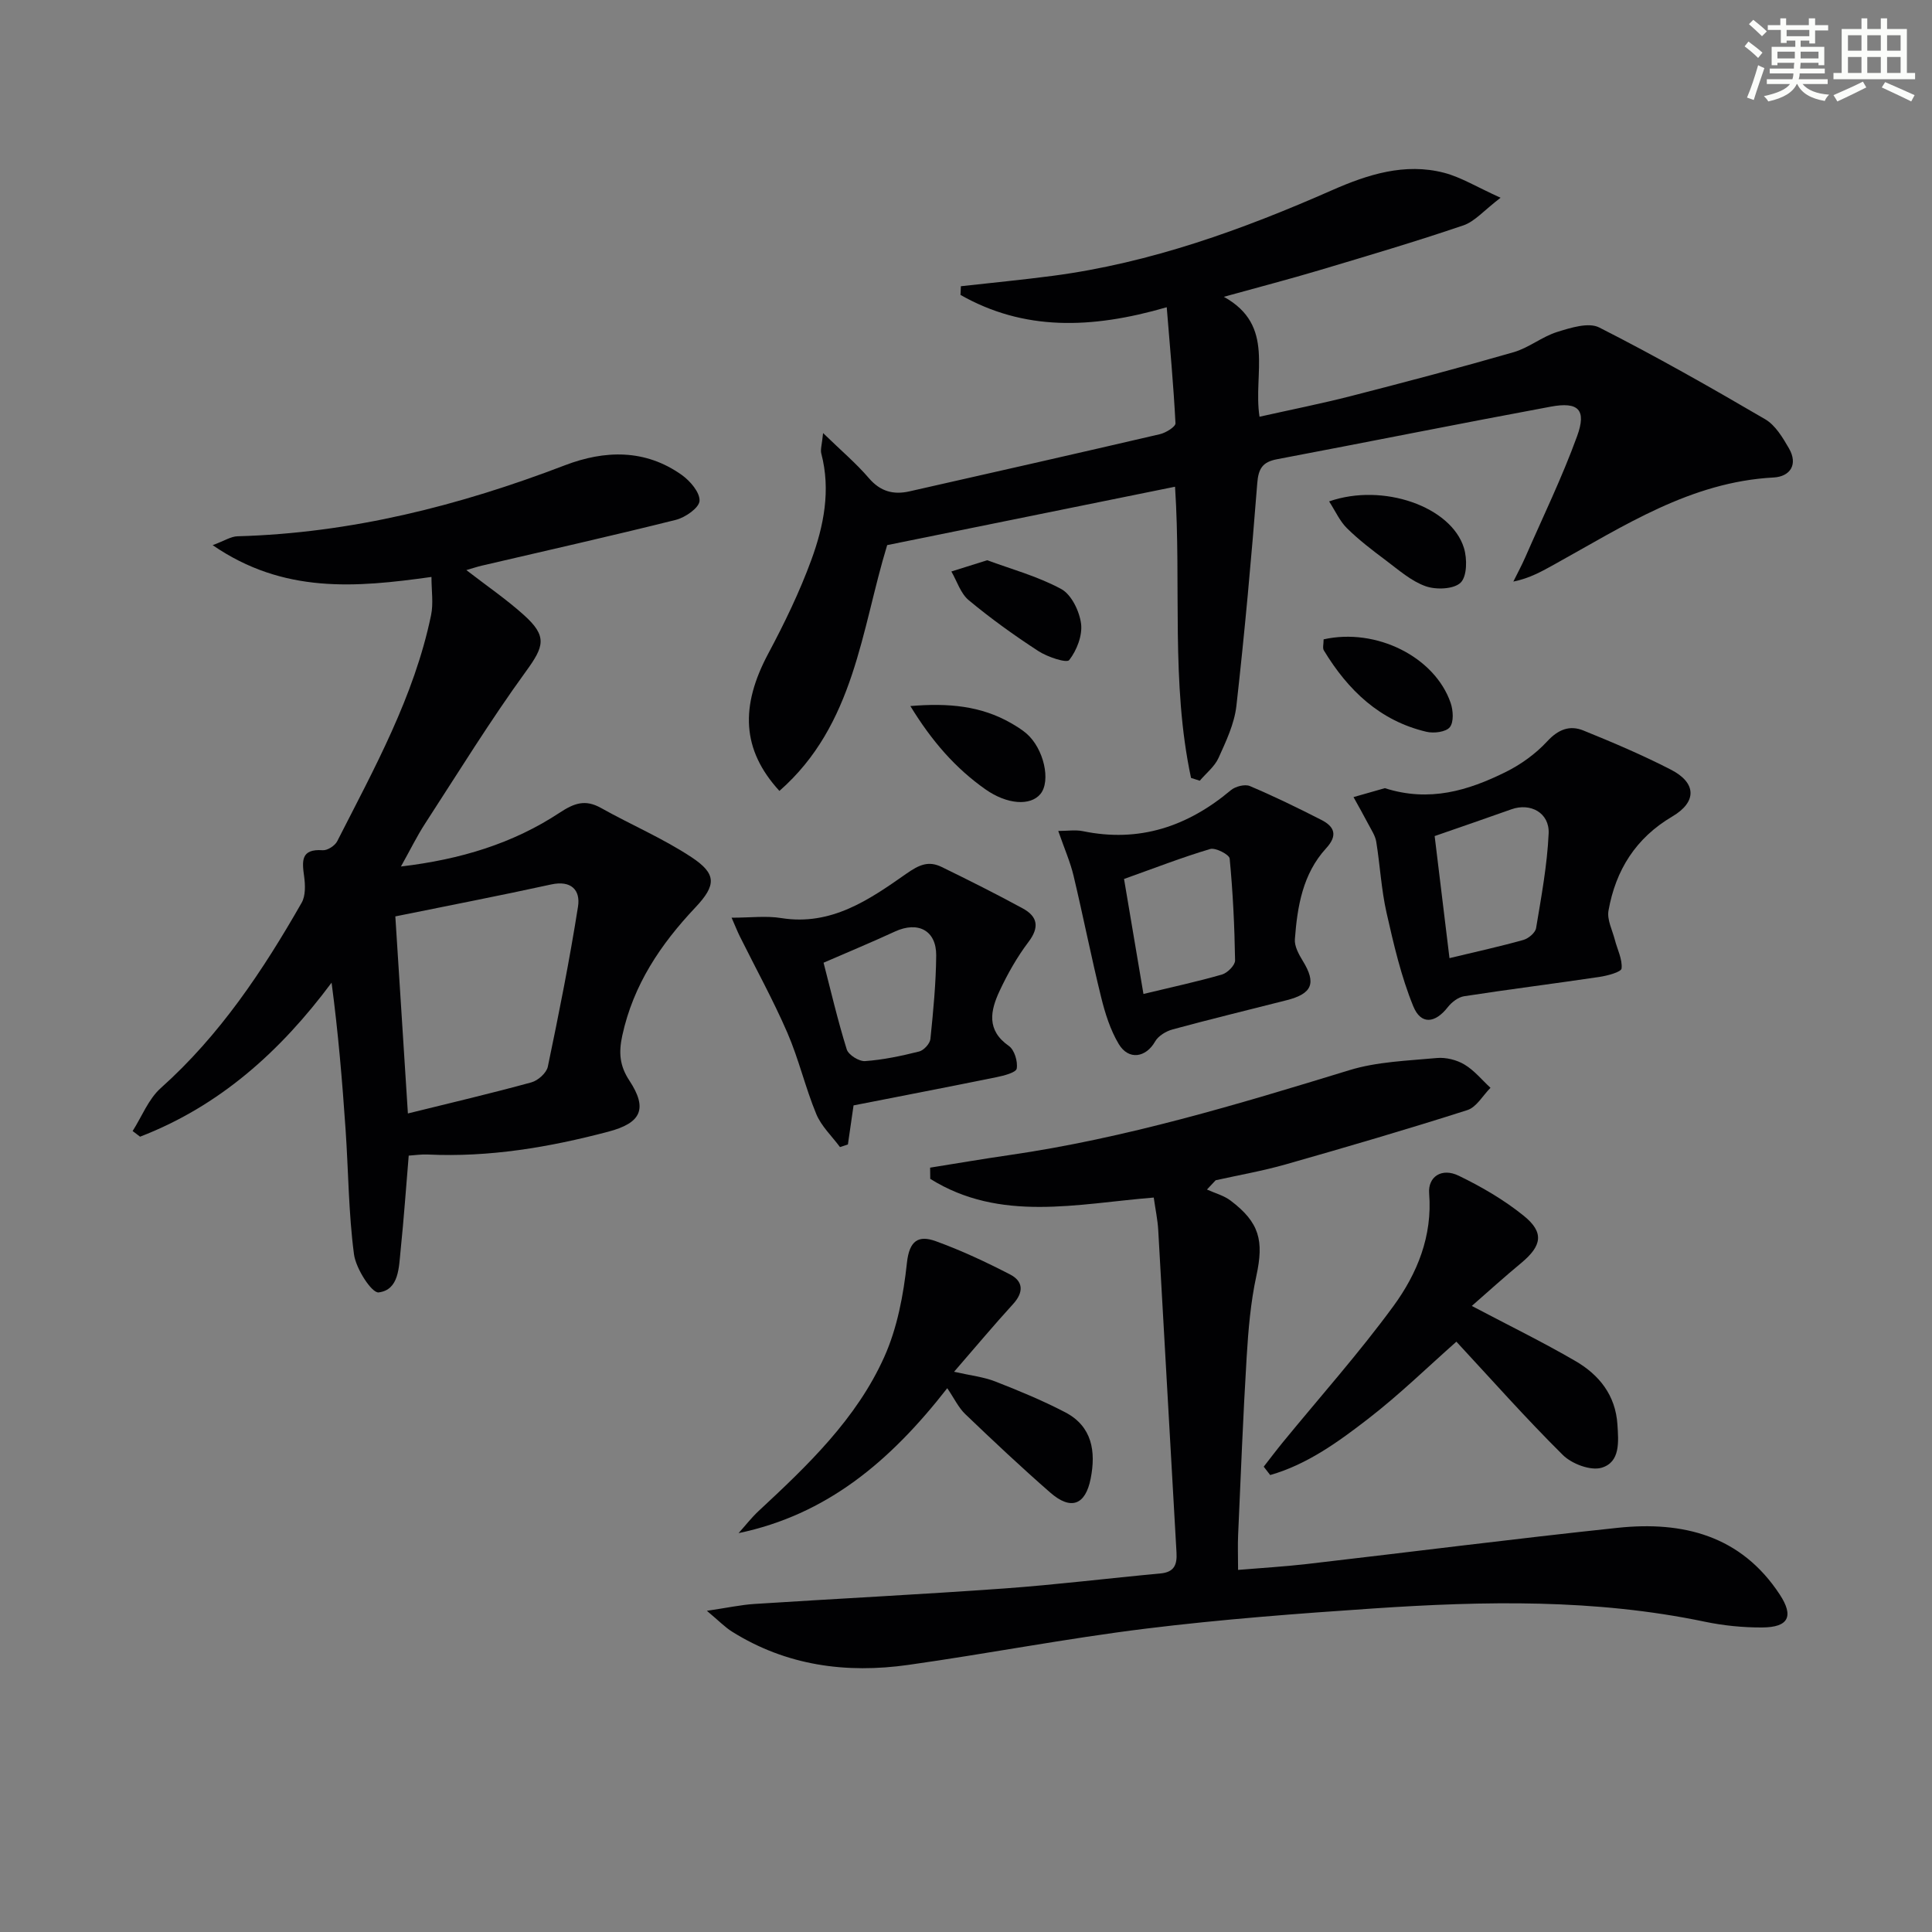
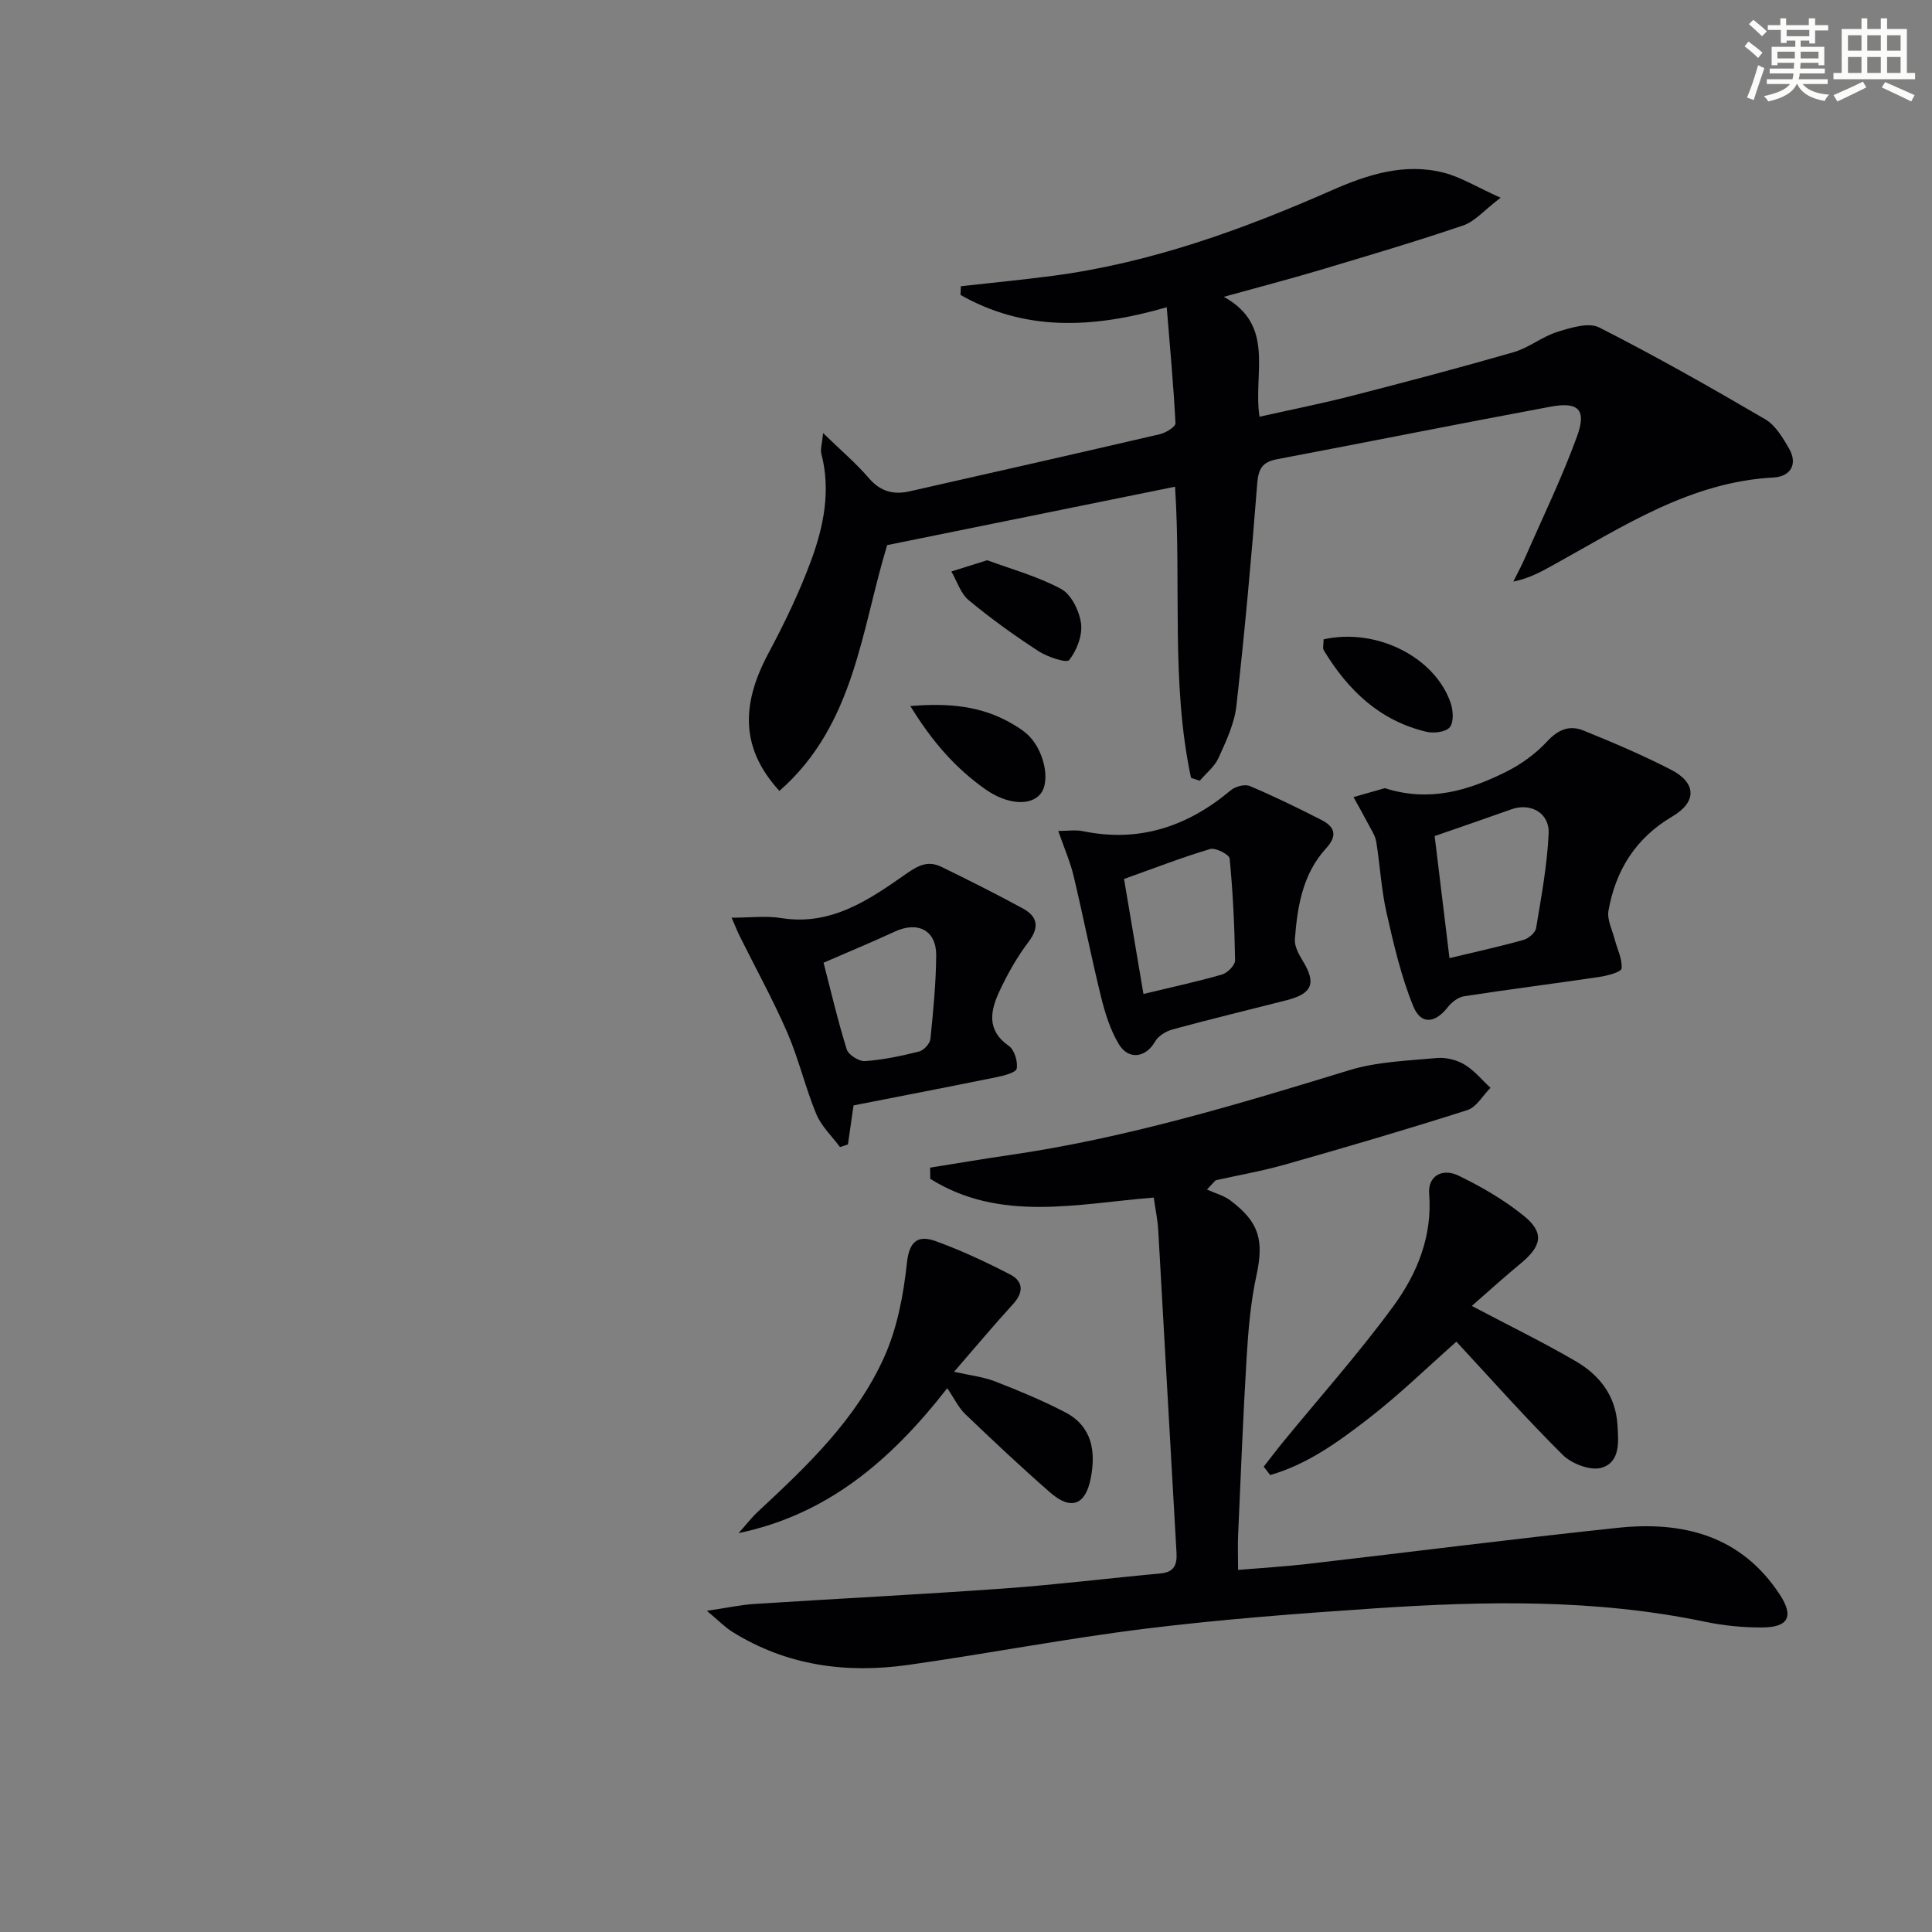
<svg xmlns="http://www.w3.org/2000/svg" enable-background="new 0 0 400 400" viewBox="0 0 400 400">
  <rect x="0" y="0" width="400" height="400" fill="#808080" stroke="none" />
  <g fill="#010103">
    <path d="m246.59 161.06c-4.21-19.71-1.98-39.88-3.31-60.29-20.03 4.06-39.78 8.07-59.6 12.09-5.37 17.54-6.72 37.23-22.31 50.89-7.83-8.54-8.13-17.54-2.3-28.45 3.35-6.28 6.48-12.74 8.92-19.41 2.57-7.03 4.04-14.4 2.05-21.99-.22-.84.14-1.83.37-4.24 3.74 3.64 6.86 6.27 9.48 9.33 2.38 2.78 5.09 3.49 8.41 2.74 17.29-3.91 34.59-7.82 51.86-11.84 1.23-.29 3.25-1.54 3.21-2.26-.4-7.83-1.13-15.63-1.81-24.02-15.74 4.57-29.65 4.86-42.7-2.55.03-.6.05-1.2.08-1.8 6.34-.71 12.69-1.32 19.01-2.15 20.27-2.67 39.26-9.55 57.86-17.74 7.33-3.23 15.03-5.71 23.16-3.6 3.53.92 6.78 2.95 11.71 5.17-3.46 2.64-5.34 4.92-7.72 5.73-9.87 3.35-19.87 6.31-29.85 9.29-6.19 1.85-12.44 3.47-19.73 5.49 10.78 5.96 6 15.85 7.39 24.83 6.51-1.46 12.81-2.71 19.01-4.3 11.24-2.89 22.47-5.85 33.63-9.07 3.13-.91 5.85-3.2 8.98-4.18 2.79-.87 6.5-2.05 8.71-.93 11.67 5.92 23.06 12.39 34.36 19 2.11 1.23 3.63 3.79 4.92 6.02 1.95 3.37.23 5.86-3.18 6.04-17.21.92-31.05 10.07-45.41 18.01-2.55 1.41-5.09 2.86-8.47 3.54.83-1.68 1.72-3.32 2.47-5.03 3.64-8.33 7.63-16.54 10.73-25.07 2-5.49.28-7.19-5.49-6.11-18.9 3.51-37.75 7.3-56.64 10.88-2.99.57-3.85 1.92-4.09 4.98-1.2 15.39-2.59 30.77-4.32 46.11-.42 3.69-2.14 7.31-3.7 10.76-.81 1.79-2.56 3.15-3.88 4.71-.61-.2-1.21-.39-1.81-.58z" />
-     <path d="m89.33 119.45c-15.68 2.2-30.64 3.51-45.3-6.58 2.44-.9 3.78-1.81 5.15-1.84 23.53-.65 45.92-6.33 67.78-14.7 8.23-3.15 16.62-3.39 24.2 2.01 1.74 1.24 3.78 3.63 3.67 5.37-.09 1.44-2.95 3.43-4.9 3.92-13.34 3.34-26.77 6.35-40.17 9.48-.94.22-1.86.53-3.21.92 4.24 3.28 8.3 6.05 11.92 9.31 4.91 4.41 4.17 6.51.41 11.68-7.38 10.17-13.99 20.9-20.84 31.45-1.7 2.61-3.07 5.43-5.03 8.93 12.36-1.46 23.2-4.77 32.86-11.14 3.03-2 5.32-2.8 8.56-.98 6.19 3.47 12.8 6.28 18.7 10.17 5.27 3.47 5.2 5.81.82 10.45-7.2 7.63-12.83 16-15.11 26.49-.77 3.54-.56 6.25 1.46 9.32 3.87 5.88 2.43 8.8-4.35 10.59-12.27 3.24-24.66 5.33-37.4 4.73-1.29-.06-2.59.14-3.93.23-.56 6.69-1.01 13.11-1.67 19.52-.37 3.57-.31 8.27-4.55 8.8-1.43.18-4.72-4.93-5.11-7.89-1.13-8.53-1.15-17.21-1.74-25.82-.69-10.06-1.53-20.11-2.9-30.42-10.62 14.27-23.21 25.55-39.65 31.89-.51-.39-1.03-.78-1.54-1.17 1.91-3 3.27-6.61 5.82-8.89 12.23-10.93 21.14-24.31 29.17-38.37.83-1.45.76-3.66.52-5.43-.44-3.2-.73-5.77 3.85-5.45.97.07 2.52-.93 2.99-1.85 7.68-15.09 15.94-29.97 19.43-46.78.52-2.45.09-5.08.09-7.95zm-7.48 70.28c.86 13.41 1.71 26.85 2.6 40.8 8.95-2.21 17.3-4.17 25.57-6.44 1.37-.37 3.13-1.95 3.4-3.24 2.3-11 4.5-22.04 6.25-33.14.54-3.41-1.4-5.51-5.57-4.59-10.64 2.33-21.33 4.39-32.25 6.61z" />
    <path d="m192.57 241.75c5.46-.87 10.92-1.81 16.39-2.6 24.07-3.49 47.24-10.48 70.41-17.58 5.76-1.77 12.04-1.95 18.11-2.52 1.87-.17 4.1.38 5.72 1.35 2.03 1.21 3.61 3.18 5.39 4.82-1.58 1.58-2.89 4-4.78 4.61-12.45 3.98-25 7.65-37.57 11.23-4.77 1.36-9.69 2.22-14.55 3.3-.6.64-1.2 1.28-1.8 1.92 1.64.75 3.49 1.23 4.89 2.29 6.02 4.55 6.91 8.32 5.34 15.57-1.19 5.48-1.67 11.16-2.01 16.78-.75 12.28-1.22 24.57-1.77 36.86-.1 2.14-.01 4.29-.01 7.25 4.88-.41 9.59-.68 14.27-1.22 21.44-2.48 42.86-5.22 64.32-7.49 13.5-1.43 25.54 1.58 33.56 13.81 2.95 4.5 1.84 6.79-3.63 6.82-3.96.02-8-.38-11.88-1.19-22.71-4.75-45.63-4.29-68.56-2.75-15.74 1.06-31.5 2.25-47.16 4.18-16.45 2.03-32.77 5.19-49.19 7.51-12.85 1.82-25.22.17-36.47-6.87-1.48-.92-2.72-2.22-5.24-4.33 4.23-.62 7.04-1.24 9.87-1.42 17.25-1.11 34.53-1.97 51.77-3.21 10.77-.78 21.5-2.11 32.25-3.1 2.89-.27 3.49-1.81 3.34-4.37-1.29-22.24-2.5-44.48-3.78-66.72-.12-2.12-.57-4.22-.93-6.74-15.84 1.28-31.78 5.18-46.27-3.87 0-.8-.02-1.56-.03-2.32z" />
    <path d="m286.72 163.18c9.24 2.96 17.28.48 24.95-3.31 3.19-1.57 6.27-3.79 8.67-6.39 2.29-2.48 4.67-3.38 7.48-2.24 6.14 2.49 12.26 5.09 18.14 8.12 5.28 2.71 5.41 6.66.28 9.68-7.59 4.47-11.73 11.12-13.22 19.5-.33 1.87.79 4.01 1.31 6.01.51 2.01 1.59 4.04 1.4 5.96-.07.74-2.92 1.5-4.58 1.75-9.33 1.39-18.69 2.56-28.02 4-1.23.19-2.57 1.23-3.37 2.25-2.61 3.35-5.56 3.74-7.16-.18-2.52-6.18-4.05-12.81-5.53-19.35-1.09-4.81-1.34-9.81-2.13-14.69-.2-1.26-1-2.43-1.61-3.6-1-1.91-2.06-3.78-3.1-5.66 2.29-.65 4.57-1.3 6.49-1.85zm10.31 9.92c1 8.21 2.02 16.6 3.07 25.27 5.7-1.37 10.55-2.43 15.31-3.77 1.05-.3 2.46-1.48 2.62-2.44 1.08-6.5 2.3-13.03 2.6-19.59.2-4.29-3.76-6.41-7.69-5.02-5.08 1.81-10.18 3.56-15.91 5.55z" />
    <path d="m176.72 228.86c-.44 3.06-.8 5.57-1.17 8.09-.55.18-1.09.36-1.64.54-1.67-2.26-3.86-4.31-4.91-6.84-2.27-5.49-3.62-11.37-5.98-16.82-2.95-6.81-6.56-13.34-9.86-19.99-.49-.99-.89-2.02-1.69-3.84 3.87 0 7.16-.43 10.3.08 10.33 1.65 18.21-3.81 25.82-9.15 2.76-1.94 4.68-2.76 7.42-1.41 5.64 2.76 11.27 5.57 16.78 8.58 3.05 1.67 3.45 3.89 1.14 6.93-2.36 3.12-4.33 6.61-5.99 10.16-1.88 4.04-2.76 8.09 1.93 11.36 1.16.81 1.88 3.22 1.63 4.69-.14.82-2.66 1.47-4.19 1.78-9.87 2.01-19.77 3.91-29.59 5.84zm-6.21-29.54c1.45 5.59 2.9 11.84 4.8 17.95.36 1.14 2.55 2.51 3.8 2.42 3.77-.27 7.52-1.07 11.19-1.99.96-.24 2.23-1.62 2.33-2.58.59-5.75 1.15-11.53 1.2-17.3.04-5.19-3.76-7.15-8.53-4.96-4.75 2.19-9.58 4.2-14.79 6.46z" />
    <path d="m304.72 270.38c7.54 3.98 14.63 7.44 21.44 11.4 4.92 2.85 8.32 7.08 8.71 13.14.23 3.56.63 7.8-3.28 8.96-2.27.67-6.17-.8-8.02-2.64-7.65-7.58-14.8-15.66-22.04-23.46-5.83 5.15-11.74 10.92-18.23 15.94-6.21 4.8-12.68 9.5-20.32 11.67-.45-.58-.89-1.15-1.34-1.73 1.32-1.69 2.62-3.42 3.98-5.08 7.67-9.37 15.75-18.43 22.89-28.19 4.91-6.72 8.08-14.47 7.38-23.29-.28-3.48 2.6-5.39 6.12-3.68 4.73 2.29 9.39 5 13.47 8.3 4.26 3.44 3.75 6.19-.47 9.72-3.53 2.92-6.92 5.99-10.29 8.94z" />
    <path d="m219.1 172.04c1.9 0 3.55-.27 5.08.04 11.7 2.42 21.7-.96 30.66-8.48.93-.78 2.89-1.29 3.92-.86 5.03 2.13 9.95 4.53 14.81 7.01 2.75 1.4 3.43 3.22.99 5.88-4.84 5.28-5.96 12.02-6.47 18.83-.11 1.44.8 3.11 1.62 4.45 2.85 4.63 2.02 6.82-3.35 8.18-7.86 2-15.74 3.91-23.56 6.03-1.37.37-2.98 1.34-3.64 2.5-1.9 3.35-5.49 3.96-7.54.53-1.74-2.92-2.82-6.34-3.64-9.68-2.06-8.35-3.72-16.79-5.71-25.15-.67-2.82-1.86-5.52-3.17-9.28zm17.64 33.75c6.09-1.47 11.23-2.57 16.27-4.03 1.13-.33 2.71-1.92 2.7-2.91-.11-7.04-.45-14.09-1.12-21.09-.08-.83-2.92-2.31-4.04-1.98-5.77 1.71-11.4 3.91-17.83 6.2 1.25 7.39 2.6 15.44 4.02 23.81z" />
    <path d="m196.12 287.41c-11.93 15.3-25.04 26.2-43.21 30.01 1.38-1.53 2.65-3.18 4.15-4.58 10.15-9.43 20.24-19.05 26-31.86 2.71-6.02 4-12.91 4.71-19.53.5-4.64 2.41-5.76 5.96-4.48 5.28 1.91 10.42 4.32 15.41 6.9 2.74 1.42 2.84 3.68.6 6.13-3.99 4.37-7.79 8.91-12.21 14.01 3.49.79 6.12 1.07 8.5 2 4.92 1.92 9.83 3.95 14.51 6.39 5.6 2.92 6.38 8.13 5.27 13.74-1.09 5.5-4.11 6.6-8.37 2.88-6.01-5.25-11.83-10.72-17.59-16.24-1.41-1.35-2.29-3.26-3.73-5.37z" />
-     <path d="m275.18 103.81c11.2-3.9 25.28 1.1 27.91 9.63.69 2.23.66 5.88-.68 7.19-1.41 1.37-5.08 1.51-7.25.74-3-1.06-5.6-3.38-8.23-5.35-2.78-2.08-5.57-4.21-8.04-6.64-1.5-1.47-2.41-3.56-3.71-5.57z" />
    <path d="m204.39 115.99c4.76 1.77 10.35 3.28 15.31 5.95 2.12 1.14 3.78 4.58 4.12 7.17.32 2.45-.89 5.55-2.45 7.55-.53.68-4.52-.64-6.4-1.87-4.98-3.24-9.84-6.73-14.41-10.53-1.68-1.4-2.42-3.92-3.59-5.94 2.08-.65 4.16-1.3 7.42-2.33z" />
    <path d="m188.48 146.18c7.95-.67 14.6-.01 20.73 3.47 1.14.65 2.29 1.35 3.29 2.2 3.61 3.1 5.13 9.86 2.9 12.55-2.08 2.5-6.89 2.17-11.35-.96-6.28-4.41-11.17-10.06-15.57-17.26z" />
    <path d="m274.04 132.37c10.91-2.44 23.03 3.64 26.3 13.16.53 1.55.68 3.96-.17 5.03-.81 1-3.31 1.31-4.83.95-9.67-2.27-16.26-8.61-21.25-16.85-.3-.47-.05-1.28-.05-2.29z" />
  </g>
  <path d="m361.2 9.6.8-1c.9.7 1.9 1.4 2.9 2.3l-.9 1.1c-1-1-2-1.8-2.8-2.4zm.5 10.6c.9-2.1 1.6-4.3 2.3-6.7.4.2.8.4 1.3.6-.7 2.1-1.5 4.3-2.2 6.6zm.4-15.2.9-.9c1 .8 2 1.6 2.8 2.4l-1 1c-.9-.9-1.8-1.7-2.7-2.5zm12.5-1.2h1.2v1.4h2.7v1.1h-2.7v2.7h-1.2v-.6h-1.8v1.3h4.9v3.8h-1.2v-.5h-3.7c0 .4-.1.9-.1 1.2h5.1v1h-5.2c0 .5-.1.9-.2 1.2h6v1h-5.2c1.1 1.3 2.9 2 5.5 2.2-.4.4-.7.8-.9 1.3-2.9-.5-4.8-1.6-5.7-3.5h-.1c-.8 1.7-2.7 2.9-5.9 3.6-.2-.4-.6-.8-.9-1.1 2.8-.6 4.6-1.4 5.4-2.5h-4.8v-1h5.3c.1-.3.2-.7.2-1.2h-4.9v-1h5c0-.4 0-.8.1-1.2h-3.5v.5h-1.2v-3.8h4.9v-1.3h-1.8v.5h-1.2v-2.7h-2.7v-1h2.6v-1.4h1.2v1.4h4.7v-1.4zm-6.6 8.3h3.6c0-.4 0-.9 0-1.4h-3.6zm1.9-4.6h4.7v-1.3h-4.7zm6.6 3.2h-3.7v1.4h3.7z" fill="#fbfcfa" />
  <path d="m385.3 3.8h1.3v2.2h2.8v-2.2h1.3v2.2h4.1v9.1h1.7v1.3h-16.9v-1.3h1.7v-9.1h4.1v-2.2zm.4 13.1.7 1.2c-1.8.9-3.8 1.9-6 2.9-.2-.4-.5-.8-.8-1.3 2.3-1 4.3-1.9 6.1-2.8zm-3.1-6.4h2.8v-3.2h-2.8zm0 4.6h2.8v-3.3h-2.8zm4-4.6h2.8v-3.2h-2.8zm0 4.6h2.8v-3.3h-2.8zm3.7 1.9c2.1.9 4.1 1.8 6.1 2.7l-.7 1.3c-2.2-1.1-4.2-2-6.1-2.9zm3.2-9.7h-2.8v3.2h2.8zm-2.8 7.8h2.8v-3.3h-2.8z" fill="#fbfcfa" />
</svg>